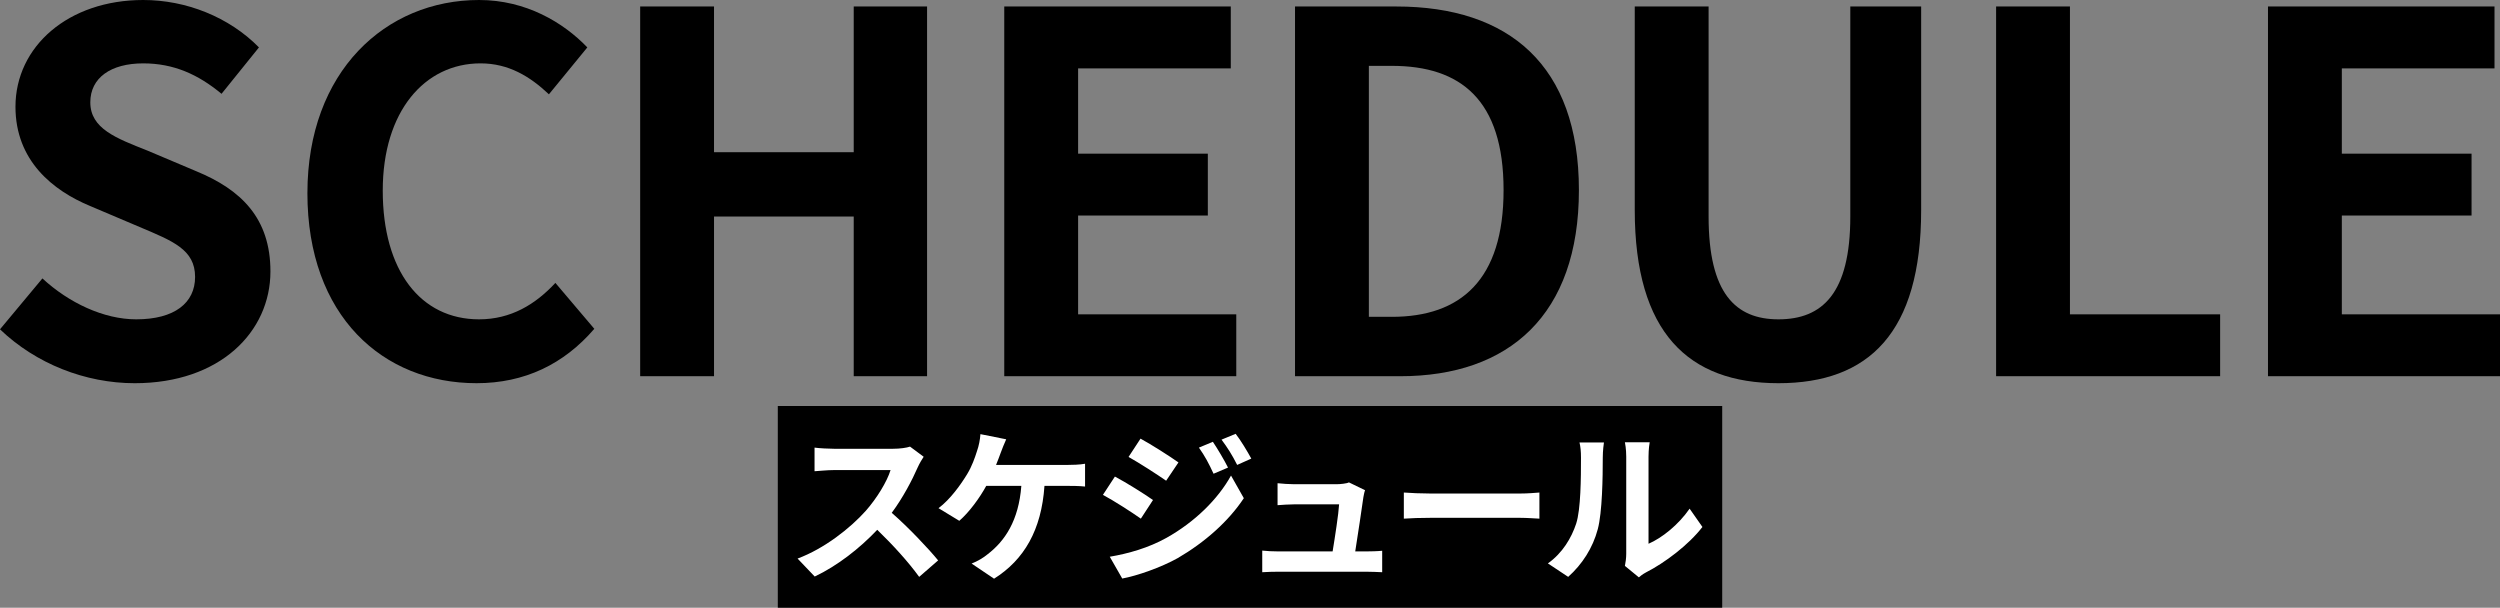
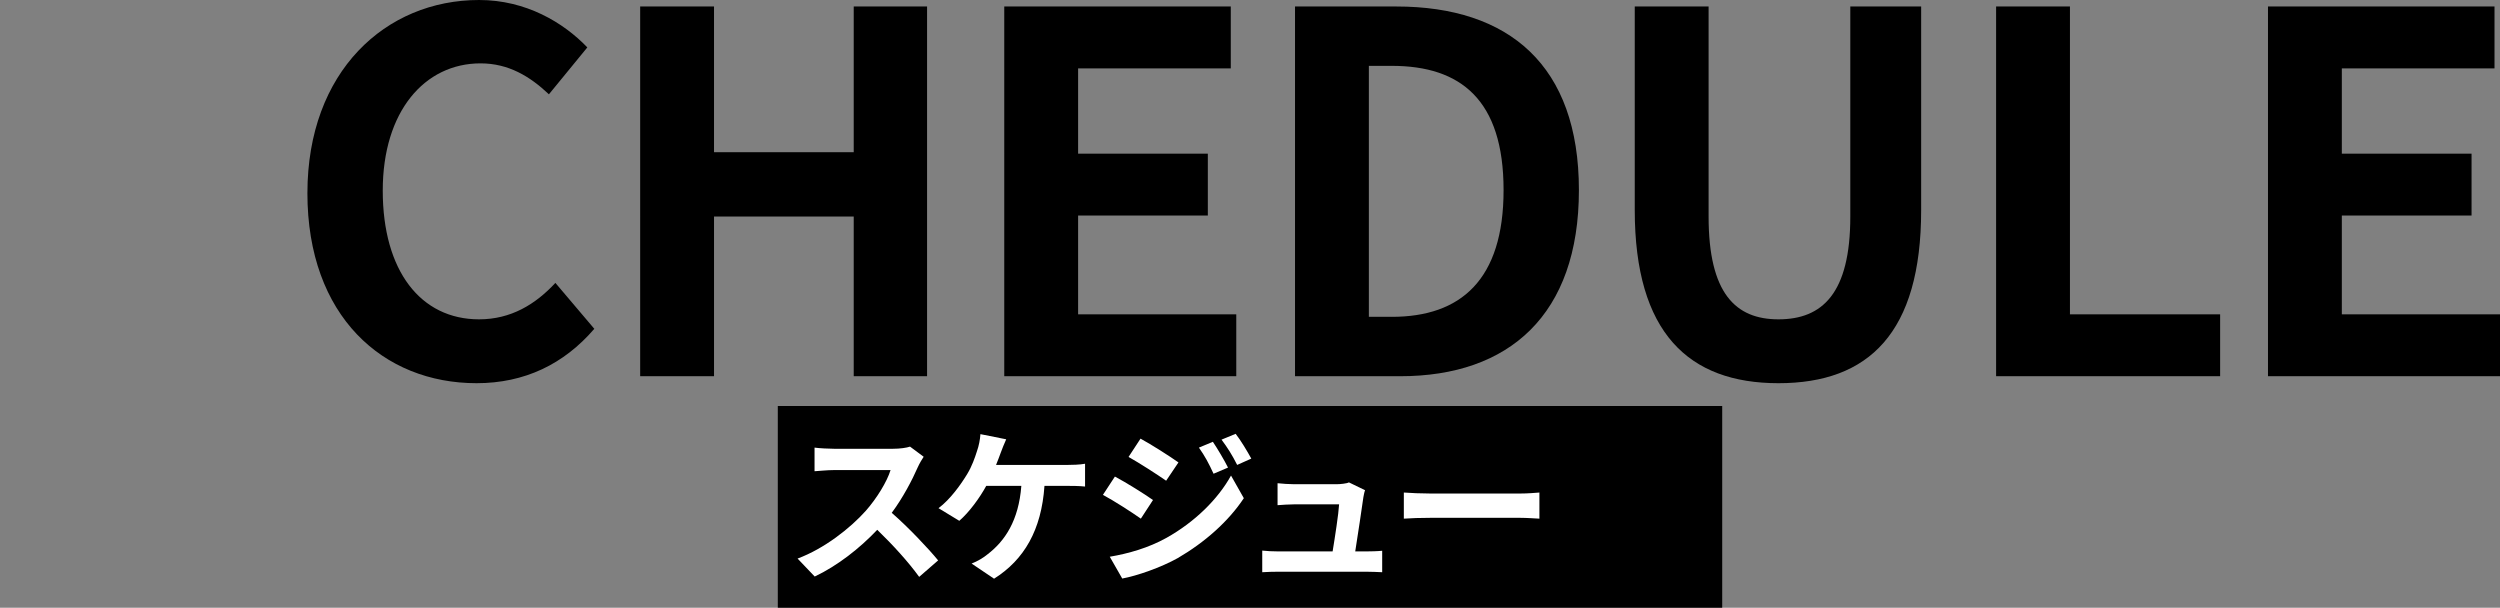
<svg xmlns="http://www.w3.org/2000/svg" id="_レイヤー_1" data-name="レイヤー_1" width="159.13mm" height="38.684mm" version="1.1" viewBox="0 0 451.077 109.655">
  <rect x="0" y="0" width="451.077" height="109.655" fill="#808080" stroke="none" />
  <defs>
    <style>
      .st0 {
        fill: #fff;
      }
    </style>
  </defs>
  <rect x="140.339" y="73.255" width="170.4" height="36.4" />
  <g>
-     <path d="M0,59.418l7.652-9.183c4.771,4.411,11.073,7.382,16.925,7.382,6.933,0,10.623-2.971,10.623-7.652,0-4.951-4.051-6.482-9.992-9.002l-8.913-3.781c-6.752-2.791-13.504-8.192-13.504-17.916C2.791,8.373,12.334,0,25.838,0,33.58,0,41.322,3.061,46.724,8.553l-6.752,8.373c-4.23-3.511-8.643-5.492-14.134-5.492-5.852,0-9.543,2.611-9.543,7.022,0,4.771,4.682,6.482,10.354,8.733l8.732,3.691c8.103,3.331,13.414,8.462,13.414,18.095,0,10.894-9.093,20.166-24.487,20.166-8.913,0-17.825-3.511-24.308-9.723Z" />
    <path d="M55.467,34.84C55.467,12.874,69.601,0,86.436,0,94.898,0,101.65,4.051,105.972,8.553l-6.932,8.462c-3.422-3.241-7.293-5.582-12.334-5.582-10.083,0-17.646,8.643-17.646,22.957,0,14.494,6.842,23.227,17.375,23.227,5.762,0,10.174-2.701,13.774-6.572l7.022,8.282c-5.492,6.392-12.604,9.813-21.247,9.813-16.835,0-30.519-12.063-30.519-34.3Z" />
    <path d="M115.507,1.171h13.324v26.288h25.207V1.171h13.234v66.71h-13.234v-28.809h-25.207v28.809h-13.324V1.171Z" />
    <path d="M181.2,1.171h40.872v11.164h-27.548v15.395h23.406v11.163h-23.406v17.825h28.538v11.164h-41.862V1.171Z" />
    <path d="M233.66,1.171h18.275c20.346,0,32.949,10.623,32.949,33.13s-12.604,33.58-32.229,33.58h-18.995V1.171ZM251.125,57.167c12.424,0,20.166-6.662,20.166-22.867,0-16.295-7.742-22.417-20.166-22.417h-4.141v45.283h4.141Z" />
    <path d="M294.96,37.902V1.171h13.324v37.901c0,13.864,4.861,18.545,12.604,18.545,7.923,0,12.964-4.681,12.964-18.545V1.171h12.784v36.731c0,22.146-9.453,31.239-25.748,31.239-16.205,0-25.928-9.093-25.928-31.239Z" />
    <path d="M360.158,1.171h13.324v55.546h27.098v11.164h-40.422V1.171Z" />
    <path d="M409.215,1.171h40.872v11.164h-27.548v15.395h23.407v11.163h-23.407v17.825h28.538v11.164h-41.862V1.171Z" />
  </g>
  <g>
    <path class="st0" d="M165.608,84.276c-1.021,2.341-2.702,5.553-4.713,8.254,2.972,2.581,6.604,6.423,8.374,8.584l-3.422,2.972c-1.95-2.702-4.742-5.763-7.563-8.494-3.182,3.361-7.173,6.483-11.285,8.434l-3.091-3.242c4.832-1.801,9.484-5.462,12.306-8.614,1.98-2.251,3.812-5.223,4.472-7.354h-10.175c-1.261,0-2.911.18-3.542.21v-4.262c.811.12,2.642.21,3.542.21h10.595c1.291,0,2.491-.18,3.092-.39l2.461,1.831c-.24.33-.78,1.261-1.05,1.861Z" />
    <path class="st0" d="M180.56,81.694c-.24.63-.51,1.411-.84,2.191h12.936c.78,0,2.131-.03,3.122-.21v4.112c-1.111-.12-2.432-.12-3.122-.12h-4.202c-.54,7.954-3.661,13.326-9.094,16.748l-4.052-2.731c1.08-.42,2.131-1.05,2.851-1.651,3.152-2.401,5.644-6.093,6.123-12.366h-6.333c-1.2,2.191-3.062,4.742-4.862,6.303l-3.751-2.281c2.131-1.591,4.052-4.292,5.192-6.183.84-1.38,1.38-2.941,1.74-4.082.36-.991.57-2.161.631-3.092l4.651.931c-.359.75-.75,1.801-.99,2.431Z" />
    <path class="st0" d="M208.036,90.218l-2.19,3.362c-1.711-1.201-4.832-3.212-6.844-4.292l2.161-3.302c2.041,1.081,5.343,3.151,6.873,4.232ZM210.438,97.062c5.103-2.852,9.305-6.963,11.676-11.255l2.311,4.082c-2.761,4.172-7.022,7.954-11.915,10.805-3.062,1.71-7.384,3.211-10.024,3.691l-2.251-3.932c3.361-.57,6.963-1.591,10.204-3.392ZM212.629,83.435l-2.222,3.302c-1.681-1.171-4.802-3.182-6.782-4.292l2.16-3.302c1.981,1.081,5.283,3.182,6.844,4.292ZM221.573,84.366l-2.611,1.11c-.871-1.891-1.561-3.182-2.642-4.712l2.521-1.05c.84,1.261,2.041,3.271,2.731,4.652ZM225.774,82.745l-2.551,1.141c-.96-1.891-1.711-3.062-2.821-4.562l2.551-1.051c.931,1.201,2.102,3.152,2.821,4.472Z" />
    <path class="st0" d="M245.997,89.708c-.24,1.771-1.021,6.933-1.471,9.785h1.921c.78,0,2.161-.03,2.941-.12v3.872c-.601-.03-2.071-.09-2.882-.09h-15.787c-1.08,0-1.831.03-2.972.09v-3.901c.811.09,1.921.15,2.972.15h9.725c.42-2.551,1.08-6.813,1.171-8.494h-8.104c-.96,0-2.131.09-3.001.15v-3.962c.78.09,2.161.18,2.972.18h7.684c.63,0,1.86-.12,2.221-.331l2.911,1.411c-.15.391-.24.96-.3,1.261Z" />
    <path class="st0" d="M258.128,89.048h16.117c1.41,0,2.731-.12,3.512-.18v4.712c-.721-.03-2.251-.15-3.512-.15h-16.117c-1.711,0-3.723.06-4.833.15v-4.712c1.081.09,3.271.18,4.833.18Z" />
-     <path class="st0" d="M284.389,94.481c.841-2.582.87-8.254.87-11.886,0-1.201-.09-2.011-.27-2.761h4.412c-.03.15-.211,1.471-.211,2.731,0,3.542-.09,9.875-.9,12.906-.9,3.392-2.791,6.333-5.342,8.614l-3.662-2.431c2.642-1.861,4.262-4.623,5.103-7.173ZM293.423,99.883v-17.498c0-1.351-.21-2.491-.24-2.582h4.473c-.03.09-.211,1.261-.211,2.611v15.697c2.432-1.05,5.403-3.421,7.414-6.333l2.311,3.302c-2.491,3.242-6.812,6.483-10.175,8.194-.66.36-1.021.66-1.29.9l-2.521-2.071c.12-.57.24-1.411.24-2.221Z" />
  </g>
</svg>